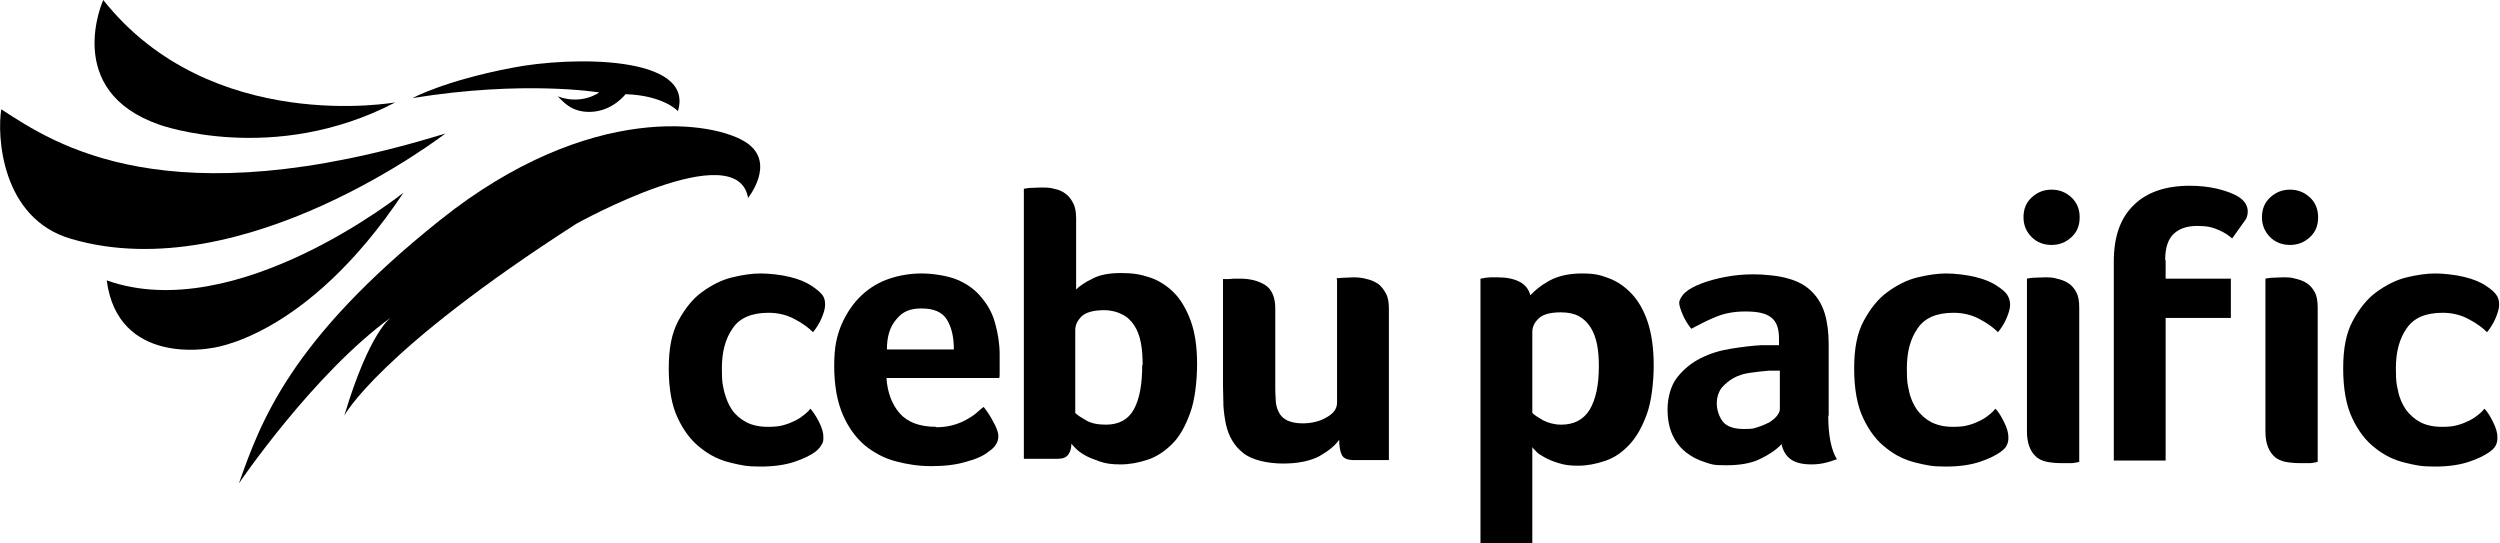
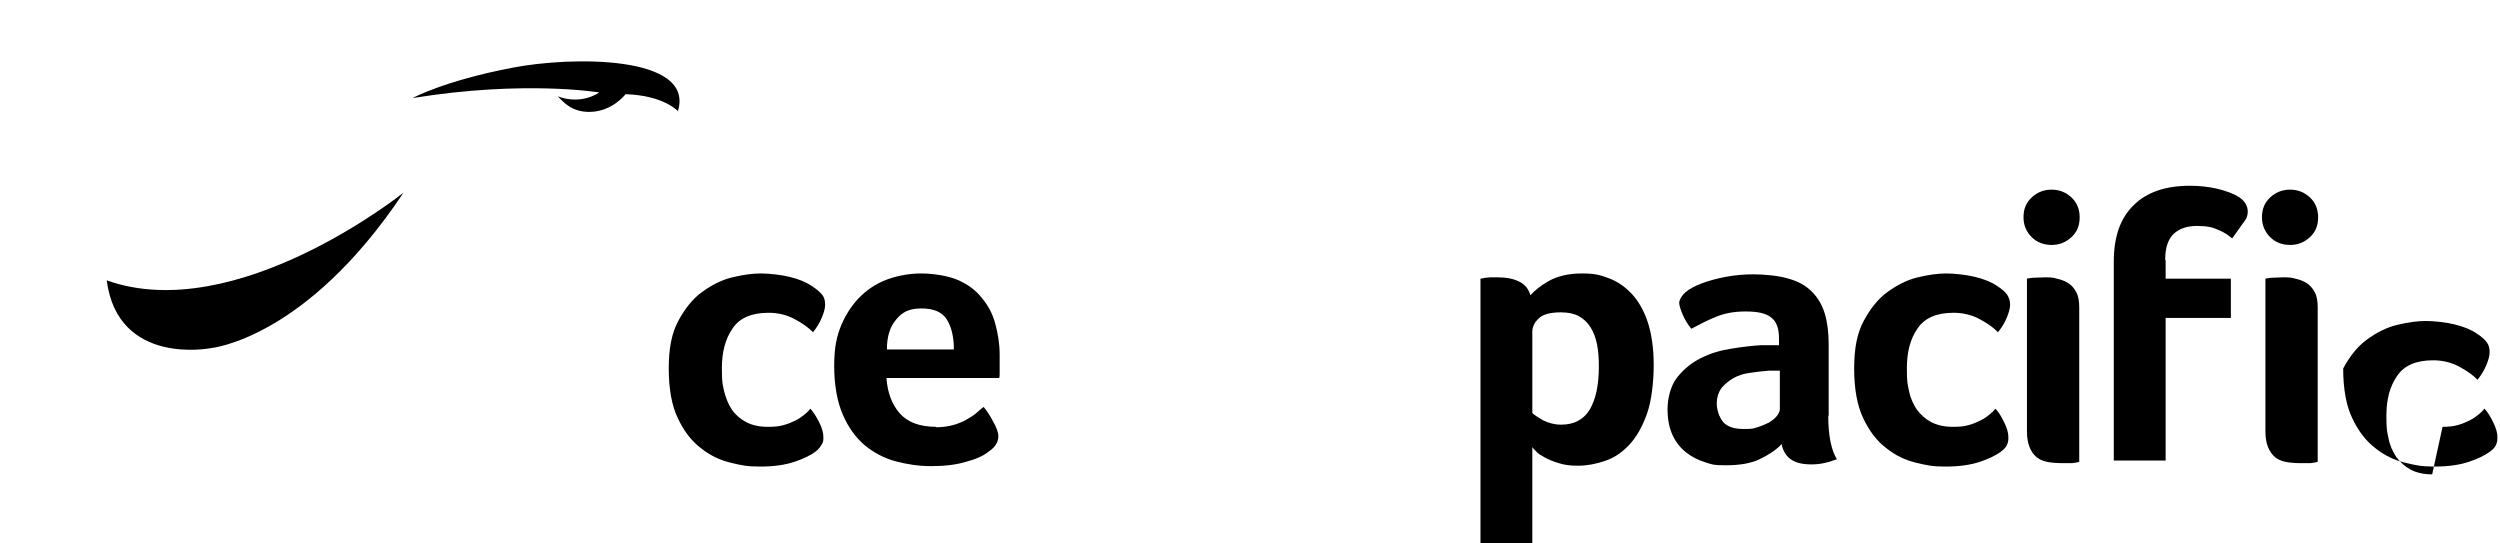
<svg xmlns="http://www.w3.org/2000/svg" id="Layer_1" version="1.1" viewBox="0 0 578.7 125.7">
  <path d="M177.9,98.8c1.3,0,2.5-.1,3.5-.4,1.1-.3,2-.7,2.8-1.1.8-.4,1.5-.9,2.1-1.4.6-.5,1-.9,1.3-1.3.6.7,1.3,1.7,2,3.1.7,1.4,1,2.5,1,3.5s-.1,1.2-.4,1.7-.7,1.1-1.5,1.7c-1.1.8-2.7,1.6-4.8,2.3-2.1.7-4.7,1.1-7.9,1.1s-4.4-.3-6.9-.9c-2.5-.6-4.8-1.7-6.9-3.4-2.1-1.6-3.9-3.9-5.3-6.9-1.4-2.9-2.1-6.8-2.1-11.5s.7-8.2,2.2-11c1.5-2.8,3.3-5.1,5.5-6.7,2.2-1.6,4.5-2.8,7-3.4,2.5-.6,4.6-.9,6.6-.9s4.7.3,6.7.8c2.1.5,3.8,1.2,5.1,2.1,1.1.7,1.9,1.4,2.4,2s.7,1.4.7,2.3-.3,1.9-.8,3.1c-.5,1.2-1.2,2.3-2,3.3-1-1-2.3-2-4.2-3-1.8-1-3.9-1.5-6.1-1.5-3.9,0-6.7,1.2-8.3,3.6-1.7,2.4-2.5,5.5-2.5,9.2s.2,3.7.5,5.3c.4,1.6,1,3.1,1.8,4.3s2,2.2,3.3,2.9c1.3.7,3,1.1,5,1.1" />
  <path d="M216.7,98.9c1.5,0,2.8-.2,3.9-.5,1.1-.3,2.1-.7,3-1.2.9-.5,1.7-1,2.3-1.5.7-.6,1.2-1.1,1.8-1.5.7.9,1.5,2,2.2,3.4.8,1.4,1.2,2.5,1.2,3.4,0,1.3-.7,2.5-2.2,3.5-1.2,1-3,1.8-5.3,2.4-2.3.7-5,1-8,1s-5.5-.4-8.2-1.1-5.1-2-7.2-3.7c-2.1-1.8-3.8-4.1-5.1-7.1-1.3-3-2-6.8-2-11.3s.6-6.9,1.7-9.6c1.2-2.7,2.7-4.9,4.6-6.7,1.9-1.8,4.1-3.1,6.5-3.9s4.9-1.2,7.4-1.2,6.1.5,8.4,1.5c2.3,1,4.2,2.4,5.6,4.2,1.5,1.8,2.5,3.7,3.1,6,.6,2.2,1,4.6,1,7.1v1.2c0,.5,0,1,0,1.5,0,.5,0,1,0,1.5s0,.9-.1,1.2h-26.1c.2,3.2,1.2,6,3,8.1,1.8,2.1,4.6,3.2,8.5,3.2M220.8,80.9c0-2.8-.5-5.1-1.6-6.9s-3.1-2.6-5.9-2.6-4.4.8-5.8,2.5c-1.5,1.7-2.2,4-2.2,7h15.6,0Z" />
-   <path d="M249,67.1c.9-.9,2.2-1.8,3.9-2.6,1.7-.9,3.9-1.3,6.6-1.3s4.5.3,6.6,1c2.1.7,4,1.9,5.6,3.5s2.9,3.8,3.9,6.5c1,2.7,1.5,6,1.5,10s-.5,8.4-1.6,11.4c-1.1,3-2.4,5.4-4.1,7.1s-3.6,3-5.7,3.7c-2.1.7-4.2,1.1-6.3,1.1s-3.5-.2-4.9-.7-2.5-.9-3.5-1.5c-.9-.5-1.6-1.1-2.1-1.6s-.8-.9-.9-1c0,1-.2,1.8-.7,2.5-.5.7-1.3,1-2.5,1h-7.8v-62.5c0,0,.4-.1,1.3-.2.9,0,1.8-.1,2.8-.1s1.9,0,2.9.3c1,.2,1.8.5,2.6,1.1.7.5,1.3,1.2,1.8,2.2.5.9.7,2.1.7,3.6v16.5h0ZM264.5,84.5c0-1.8-.1-3.5-.4-5.1-.3-1.6-.8-2.9-1.5-4s-1.6-2-2.8-2.6c-1.1-.6-2.6-1-4.2-1-2.5,0-4.2.5-5.2,1.4-1,1-1.5,2-1.5,3.2v19.2c.5.5,1.3,1,2.5,1.7s2.7,1,4.6,1c3,0,5.2-1.2,6.5-3.6,1.3-2.4,1.9-5.8,1.9-10.2" />
-   <path d="M309.4,64.4c0,0,.5,0,1.4-.1.9,0,1.7-.1,2.6-.1s2,.1,3,.4c1,.2,1.8.6,2.6,1.1.7.5,1.3,1.3,1.8,2.2.5.9.7,2.1.7,3.5v35.1h-8.1c-1.5,0-2.4-.4-2.8-1.2-.4-.8-.6-2-.6-3.5-1,1.4-2.5,2.6-4.6,3.8-2.1,1.1-4.9,1.7-8.4,1.7s-7.3-.8-9.3-2.5c-2-1.6-3.3-3.8-3.9-6.5-.3-1.4-.5-2.8-.6-4.4,0-1.6-.1-3.2-.1-4.7v-24.6c.4,0,.9,0,1.3,0,.4,0,.8-.1,1.3-.1.4,0,.9,0,1.3,0,2.4,0,4.3.5,5.9,1.5,1.5,1,2.3,2.8,2.3,5.4v17.5c0,1.3,0,2.5.1,3.6,0,1.1.3,2.1.7,2.9s1,1.4,1.9,1.9c.9.4,2,.7,3.6.7,2.2,0,4.1-.5,5.6-1.4,1.6-.9,2.4-2,2.4-3.4v-28.4h0Z" />
  <path d="M354.2,68.4c1-1.1,2.4-2.3,4.4-3.4,2-1.1,4.5-1.7,7.6-1.7s4.3.4,6.2,1.1,3.7,1.9,5.3,3.6c1.5,1.6,2.8,3.8,3.7,6.5.9,2.7,1.4,6.1,1.4,10s-.5,8.4-1.6,11.4-2.4,5.3-4.1,7.1-3.5,3-5.6,3.7-4.1,1.1-6.2,1.1-3.2-.2-4.5-.6c-1.3-.4-2.3-.8-3.2-1.3-.9-.5-1.6-.9-2-1.4-.5-.5-.8-.8-.9-1v22.2h-12v-61.2c.3,0,.6-.1,1.1-.2.4,0,.8-.1,1.2-.1.5,0,1,0,1.7,0,2,0,3.6.3,5,1,1.4.7,2.2,1.8,2.6,3.3M370.1,84.8c0-1.8-.1-3.4-.4-5-.3-1.5-.8-2.9-1.5-4-.7-1.1-1.6-2-2.7-2.6-1.1-.6-2.5-.9-4.2-.9-2.5,0-4.2.5-5.1,1.4-1,.9-1.5,2-1.5,3.1v18.8c.5.5,1.3,1,2.5,1.7,1.2.6,2.6,1,4.2,1,3,0,5.2-1.2,6.6-3.5,1.4-2.4,2.1-5.7,2.1-9.9" />
  <path d="M423.2,96.1c0,4.7.7,8.1,2,10.2-1.1.4-2,.7-3,.9-.9.2-1.9.3-2.9.3-2.1,0-3.7-.4-4.8-1.2-1.1-.8-1.8-2-2.1-3.5-1.3,1.4-3,2.5-5.1,3.5-2.1,1-4.7,1.4-7.8,1.4s-3.2-.2-4.8-.7c-1.6-.5-3-1.2-4.3-2.2-1.3-1-2.4-2.3-3.2-4-.8-1.7-1.2-3.7-1.2-6.1s.7-5.4,2.2-7.3c1.5-1.9,3.3-3.4,5.5-4.5s4.5-1.8,7.1-2.2c2.5-.4,4.9-.7,7-.8.7,0,1.4,0,2.1,0h1.9v-1.6c0-2.3-.6-3.9-1.8-4.8-1.2-1-3.2-1.4-5.9-1.4s-4.8.4-6.8,1.2c-2,.8-3.9,1.8-5.8,2.8-.8-1-1.5-2.1-2-3.3-.5-1.2-.8-2.1-.8-2.7s.5-1.6,1.4-2.4c.9-.8,2.2-1.5,3.8-2.1,1.6-.6,3.4-1.1,5.5-1.5,2.1-.4,4.2-.6,6.5-.6s5.9.3,8.1,1c2.2.6,4,1.6,5.4,3,1.4,1.4,2.4,3.1,3,5.1.6,2,.9,4.4.9,7.1v16.7h0ZM411.9,85.8h-1.2c-.4,0-.8,0-1.2,0-1.5.1-2.9.3-4.4.5-1.5.2-2.7.6-3.8,1.2-1.1.6-2,1.4-2.8,2.3-.7,1-1.1,2.2-1.1,3.6s.5,3,1.4,4.2c.9,1.1,2.5,1.7,4.8,1.7s2.2-.1,3.2-.4c1-.3,1.9-.7,2.7-1.1.8-.5,1.4-1,1.8-1.5s.7-1.1.7-1.5v-9h0Z" />
  <path d="M452.2,98.8c1.3,0,2.5-.1,3.5-.4,1.1-.3,2-.7,2.8-1.1.8-.4,1.5-.9,2.1-1.4.6-.5,1-.9,1.3-1.3.7.7,1.3,1.7,2,3.1.7,1.4,1,2.5,1,3.5s-.1,1.2-.3,1.7c-.2.6-.7,1.1-1.5,1.7-1.1.8-2.7,1.6-4.8,2.3-2.1.7-4.7,1.1-7.9,1.1s-4.4-.3-6.9-.9c-2.5-.6-4.8-1.7-6.9-3.4-2.1-1.6-3.9-3.9-5.3-6.9-1.4-2.9-2.1-6.8-2.1-11.5s.7-8.2,2.2-11c1.5-2.8,3.3-5.1,5.5-6.7,2.2-1.6,4.5-2.8,7-3.4,2.5-.6,4.7-.9,6.6-.9s4.7.3,6.7.8c2.1.5,3.8,1.2,5.1,2.1,1.1.7,1.9,1.4,2.3,2,.4.6.7,1.4.7,2.3s-.3,1.9-.8,3.1c-.5,1.2-1.2,2.3-2,3.3-1-1-2.3-2-4.2-3-1.8-1-3.9-1.5-6.1-1.5-3.9,0-6.7,1.2-8.3,3.6-1.7,2.4-2.5,5.5-2.5,9.2s.2,3.7.5,5.3c.3,1.6,1,3.1,1.8,4.3.9,1.2,2,2.2,3.3,2.9,1.4.7,3,1.1,5,1.1" />
  <path d="M481.4,50.3c0,1.9-.6,3.4-1.9,4.6s-2.8,1.8-4.6,1.8-3.4-.6-4.6-1.8-1.9-2.7-1.9-4.6.6-3.4,1.9-4.6,2.8-1.8,4.6-1.8,3.3.6,4.6,1.8c1.3,1.2,1.9,2.8,1.9,4.6M481.3,106.9c-.2.1-.8.2-1.6.3-.8,0-1.7,0-2.7,0s-2.2-.1-3.2-.3c-1-.2-1.8-.6-2.4-1.1-.7-.6-1.2-1.3-1.6-2.3s-.6-2.2-.6-3.6v-35.4c0,0,.4-.1,1.3-.2.9,0,1.8-.1,2.8-.1s1.9,0,2.8.3c.9.2,1.8.5,2.6,1s1.4,1.2,1.9,2.1c.5.9.7,2.1.7,3.6v35.8h0Z" />
  <path d="M536.6,50.3c0,1.9-.6,3.4-1.9,4.6-1.3,1.2-2.8,1.8-4.6,1.8s-3.4-.6-4.6-1.8-1.9-2.7-1.9-4.6.6-3.4,1.9-4.6,2.8-1.8,4.6-1.8,3.3.6,4.6,1.8c1.3,1.2,1.9,2.8,1.9,4.6M536.5,106.9c-.2.1-.8.2-1.6.3-.8,0-1.7,0-2.7,0s-2.2-.1-3.2-.3c-1-.2-1.8-.6-2.4-1.1s-1.2-1.3-1.6-2.3c-.4-1-.6-2.2-.6-3.6v-35.4c0,0,.4-.1,1.3-.2.9,0,1.8-.1,2.8-.1s1.9,0,2.8.3c.9.2,1.8.5,2.6,1,.8.5,1.4,1.2,1.9,2.1.5.9.7,2.1.7,3.6v35.8h0Z" />
-   <path d="M565.4,98.8c1.3,0,2.5-.1,3.5-.4,1.1-.3,2-.7,2.8-1.1.8-.4,1.5-.9,2.1-1.4.6-.5,1-.9,1.3-1.3.7.7,1.3,1.7,2,3.1.7,1.4,1,2.5,1,3.5s-.1,1.2-.3,1.7c-.2.6-.7,1.1-1.5,1.7-1.1.8-2.7,1.6-4.8,2.3-2.1.7-4.7,1.1-7.9,1.1s-4.4-.3-6.9-.9c-2.5-.6-4.8-1.7-6.9-3.4-2.1-1.6-3.9-3.9-5.3-6.9-1.4-2.9-2.1-6.8-2.1-11.5s.7-8.2,2.2-11c1.5-2.8,3.3-5.1,5.5-6.7,2.2-1.6,4.5-2.8,7-3.4,2.5-.6,4.7-.9,6.6-.9s4.7.3,6.7.8c2.1.5,3.8,1.2,5.1,2.1,1.1.7,1.9,1.4,2.3,2,.5.6.7,1.4.7,2.3s-.3,1.9-.8,3.1c-.5,1.2-1.2,2.3-2,3.3-1-1-2.3-2-4.2-3-1.8-1-3.9-1.5-6.1-1.5-3.9,0-6.7,1.2-8.3,3.6-1.7,2.4-2.5,5.5-2.5,9.2s.2,3.7.5,5.3c.3,1.6,1,3.1,1.8,4.3.9,1.2,2,2.2,3.3,2.9,1.3.7,3,1.1,5,1.1" />
+   <path d="M565.4,98.8c1.3,0,2.5-.1,3.5-.4,1.1-.3,2-.7,2.8-1.1.8-.4,1.5-.9,2.1-1.4.6-.5,1-.9,1.3-1.3.7.7,1.3,1.7,2,3.1.7,1.4,1,2.5,1,3.5s-.1,1.2-.3,1.7c-.2.6-.7,1.1-1.5,1.7-1.1.8-2.7,1.6-4.8,2.3-2.1.7-4.7,1.1-7.9,1.1s-4.4-.3-6.9-.9c-2.5-.6-4.8-1.7-6.9-3.4-2.1-1.6-3.9-3.9-5.3-6.9-1.4-2.9-2.1-6.8-2.1-11.5c1.5-2.8,3.3-5.1,5.5-6.7,2.2-1.6,4.5-2.8,7-3.4,2.5-.6,4.7-.9,6.6-.9s4.7.3,6.7.8c2.1.5,3.8,1.2,5.1,2.1,1.1.7,1.9,1.4,2.3,2,.5.6.7,1.4.7,2.3s-.3,1.9-.8,3.1c-.5,1.2-1.2,2.3-2,3.3-1-1-2.3-2-4.2-3-1.8-1-3.9-1.5-6.1-1.5-3.9,0-6.7,1.2-8.3,3.6-1.7,2.4-2.5,5.5-2.5,9.2s.2,3.7.5,5.3c.3,1.6,1,3.1,1.8,4.3.9,1.2,2,2.2,3.3,2.9,1.3.7,3,1.1,5,1.1" />
  <path d="M501.2,60.1c0-2.8.7-4.8,2-6s3.1-1.8,5.4-1.8,3.6.3,5.1,1c1.2.5,2.2,1.2,3,1.9l3.2-4.5s1.6-2.8-1.5-5c-1.4-.9-3.1-1.5-5.1-2-2.2-.5-4.3-.7-6.4-.7-5.6,0-10,1.5-13,4.5-3.1,3-4.6,7.3-4.6,13.1v46h12v-33h15.1v-9.1h-15.1v-4.2h0Z" />
-   <path d="M173.1,45.9s6.6-8.1-.2-12.8c-7.2-5-36.3-9.9-71.1,17.9-34.8,27.8-41.5,46.8-46.5,60.9,0,0,17.2-25.4,35.3-38.5,0,0-5,3.1-10.9,22.8,0,0,7.8-14.9,53.7-44.4,0,0,37.5-20.9,39.8-5.8" />
  <path d="M157,25.8s-3.2-3.7-12.2-4c0,0-3,4-8.2,4.1-4.5.1-6.4-2.6-7.5-3.6,5.6,2.1,9.6-.9,9.6-.9,0,0-17.3-2.9-43.2,1.3,0,0,7.3-4,23-7,13.7-2.7,42.5-3,38.4,10.1" />
  <path d="M93.4,44.6s-38.7,31-68.7,20.3c2.6,19.9,24,15.7,24,15.7,0,0,22-1.9,44.7-36" />
-   <path d="M91.5,23.7S48.8,31.4,23.9,0c0,0-9.6,21.1,13.1,28.9,0,0,26.4,9.5,54.5-5.2" />
-   <path d="M.3,25.3c-1,6-.1,25.3,16.2,30,39.9,11.7,86.6-24.4,86.6-24.4C38.7,50.8,12.7,33.4.3,25.3" />
</svg>